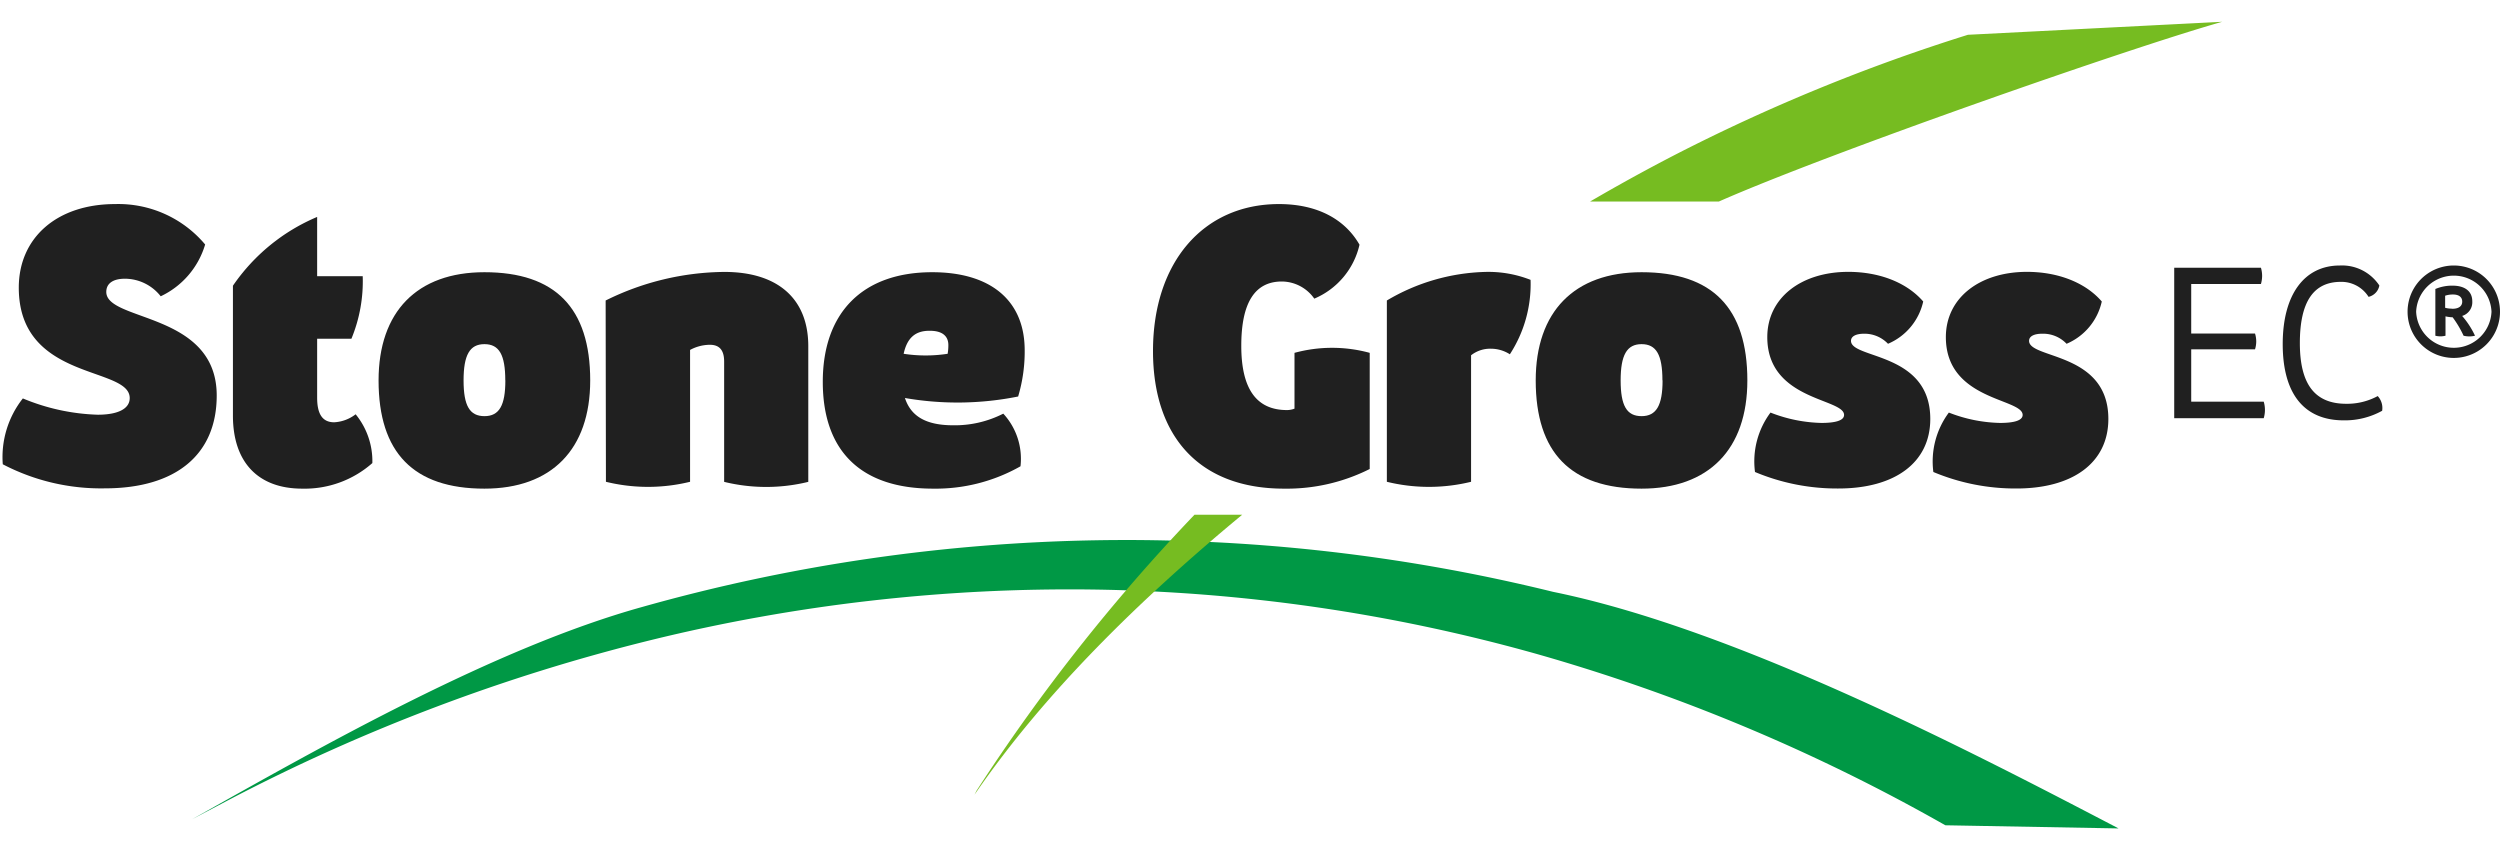
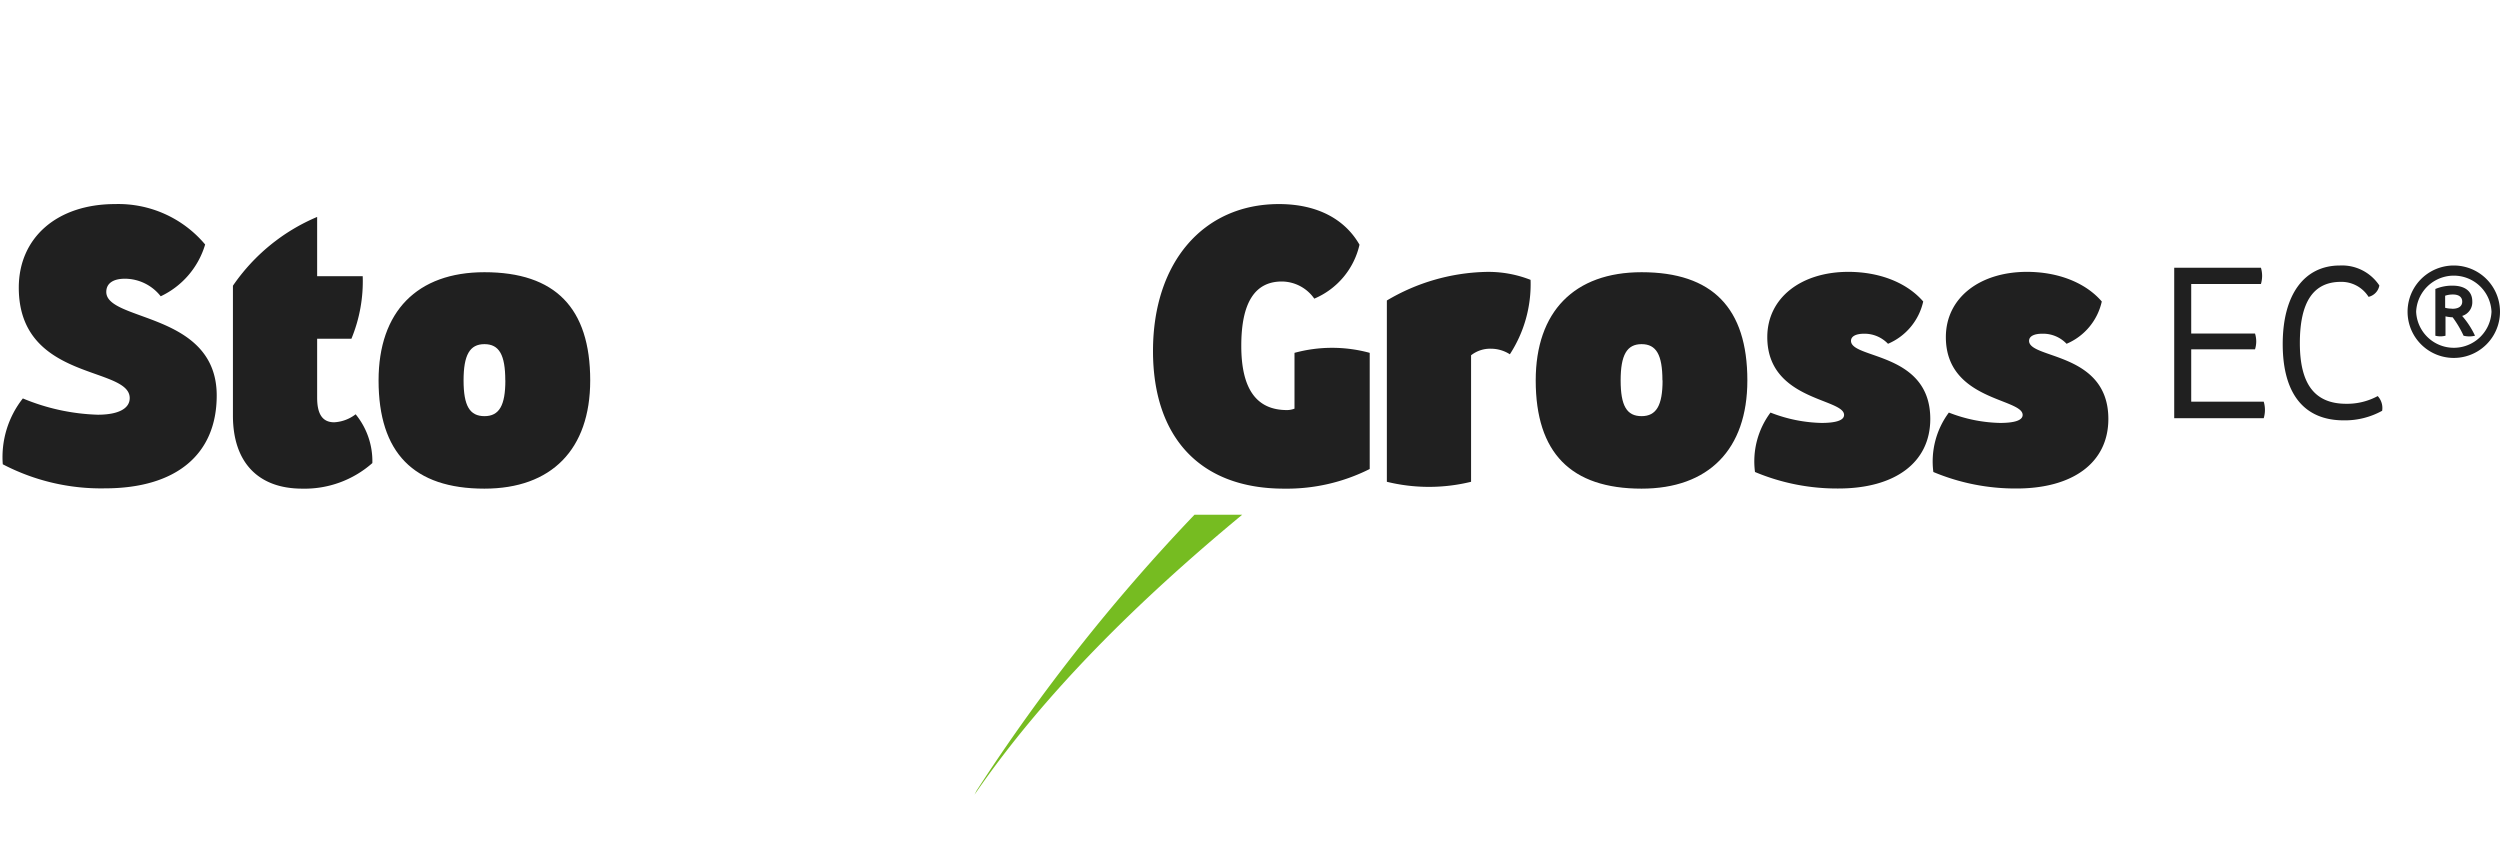
<svg xmlns="http://www.w3.org/2000/svg" id="Camada_1" data-name="Camada 1" viewBox="0 0 350 120">
  <defs>
    <style>.cls-1{fill:#202020;}.cls-2{fill:#009845;}.cls-3{fill:#76bc21;}</style>
  </defs>
  <path class="cls-1" d="M350,43.64a6.47,6.47,0,1,1-12.94,0,6.47,6.47,0,1,1,12.94,0Zm-1.19,0a5.28,5.28,0,0,0-10.55,0,5.28,5.28,0,0,0,10.55,0Zm-4.11.59A11.87,11.87,0,0,1,346.5,47a3.33,3.33,0,0,1-1.6,0,14.51,14.51,0,0,0-1.53-2.58,5.06,5.06,0,0,1-1-.13V47a2.85,2.85,0,0,1-1.42,0V40.46a6,6,0,0,1,2.38-.47c1.78,0,2.79.8,2.79,2.2A2,2,0,0,1,344.7,44.23Zm-1.38-1c.89,0,1.39-.36,1.39-1s-.47-1-1.3-1a3.33,3.33,0,0,0-1.09.17v1.69A3.5,3.5,0,0,0,343.32,43.21Z" />
-   <path class="cls-2" d="M26.89,114.7c18.5-10.42,42.45-24,63-29.72a249.71,249.71,0,0,1,127.55-2.12c26.16,5.33,60,23.14,79.16,33.12l-24.25-.44a258.92,258.92,0,0,0-57.26-24,241.8,241.8,0,0,0-61.7-9,245.85,245.85,0,0,0-62.25,7.07,263.09,263.09,0,0,0-58.83,22.23Z" />
-   <path class="cls-3" d="M240.65,28.21C256,21.44,298.11,6.72,311.11,3.05l-35.6,1.82a258.89,258.89,0,0,0-41,16.8q-6,3.1-11.89,6.54Z" />
  <path class="cls-3" d="M167.23,72.06a262.11,262.11,0,0,0-30.51,38.63l-.29.57c9.84-14.35,23.25-27.42,37.48-39.2Z" />
  <path class="cls-1" d="M316.92,58.55H304.39V37.48h12.14a4,4,0,0,1,0,2.28h-9.76v6.93h8.93a3.66,3.66,0,0,1,0,2.22h-8.93v7.32h10.15A4,4,0,0,1,316.92,58.55Z" />
  <path class="cls-1" d="M319.58,48.17c0-6.9,3-11,8-11a6.27,6.27,0,0,1,5.53,2.8,2,2,0,0,1-1.51,1.59,4.49,4.49,0,0,0-3.88-2.1c-3.84,0-5.74,2.81-5.74,8.57s2.09,8.5,6.49,8.5a9,9,0,0,0,4.41-1.08,2.45,2.45,0,0,1,.62,2.06,10.8,10.8,0,0,1-5.35,1.34C322.62,58.86,319.58,55.19,319.58,48.17Z" />
  <path class="cls-1" d="M.39,65A13.24,13.24,0,0,1,3.2,55.78a29.43,29.43,0,0,0,10.48,2.28c2.88,0,4.48-.85,4.48-2.33,0-4.5-15.53-2.33-15.53-15.46,0-7,5.36-11.7,13.49-11.7a15.86,15.86,0,0,1,12.6,5.66,11.68,11.68,0,0,1-6.22,7.25,6.4,6.4,0,0,0-5-2.46c-1.69,0-2.62.67-2.62,1.85,0,4.18,15.46,2.8,15.46,14.5,0,8.27-5.7,13-15.67,13A29.71,29.71,0,0,1,.39,65Z" />
  <path class="cls-1" d="M52.13,64.83a14.31,14.31,0,0,1-9.82,3.58c-6.18,0-9.7-3.7-9.7-10.22V40A27,27,0,0,1,44.4,30.37v8.3h6.38a21.06,21.06,0,0,1-1.58,8.75H44.4v8.25c0,2.31.75,3.45,2.39,3.45a5.38,5.38,0,0,0,3-1.12A10.36,10.36,0,0,1,52.13,64.83Z" />
  <path class="cls-1" d="M53,53.26c0-9.64,5.4-15.15,14.82-15.15,9.91,0,14.81,5,14.81,15.15,0,9.67-5.43,15.15-14.81,15.15C57.91,68.41,53,63.39,53,53.26Zm17.74,0c0-3.59-.86-5.08-2.92-5.08S64.9,49.7,64.9,53.26s.86,5,2.93,5S70.75,56.75,70.75,53.26Z" />
-   <path class="cls-1" d="M84.79,42.07a38,38,0,0,1,16.63-4c7.47,0,11.74,3.75,11.74,10.39v19a24.7,24.7,0,0,1-11.78,0V50.62c0-1.6-.66-2.35-2-2.35a5.9,5.9,0,0,0-2.77.72V67.45a24.7,24.7,0,0,1-11.78,0Z" />
-   <path class="cls-1" d="M142.87,65.28a24.06,24.06,0,0,1-12.25,3.13c-10.08,0-15.43-5.25-15.43-14.95s5.58-15.35,15.32-15.35c8.05,0,12.76,3.83,12.94,10.52a22,22,0,0,1-.91,6.88,43,43,0,0,1-15.85.21c.87,2.65,3.07,3.82,6.77,3.82a14.9,14.9,0,0,0,7-1.63A9.32,9.32,0,0,1,142.87,65.28ZM126.51,49.53a20.35,20.35,0,0,0,6.16,0,6.85,6.85,0,0,0,.1-1.22c0-1.29-.89-2-2.57-2C128.17,46.28,127,47.28,126.51,49.53Z" />
  <path class="cls-1" d="M179.75,68.41c-11.72,0-18.33-7.18-18.33-19.27,0-12.44,7.07-20.57,17.63-20.57,5.47,0,9.28,2.19,11.28,5.69A10.79,10.79,0,0,1,184,41.81a5.59,5.59,0,0,0-4.54-2.4c-3.8,0-5.68,3-5.68,9s2.09,9,6.4,9a2.93,2.93,0,0,0,1.05-.2V49.4a20,20,0,0,1,10.53,0V65.66a25.79,25.79,0,0,1-12,2.75Z" />
  <path class="cls-1" d="M194.16,42.07a28.35,28.35,0,0,1,13.75-4,16.14,16.14,0,0,1,6.37,1.11,18,18,0,0,1-2.9,10.42,4.91,4.91,0,0,0-2.63-.78,4.32,4.32,0,0,0-2.8.92V67.45a24.74,24.74,0,0,1-11.79,0Z" />
  <path class="cls-1" d="M215,53.26c0-9.64,5.41-15.15,14.82-15.15,9.91,0,14.81,5,14.81,15.15,0,9.67-5.43,15.15-14.81,15.15C219.92,68.41,215,63.39,215,53.26Zm17.74,0c0-3.59-.86-5.08-2.92-5.08s-2.93,1.52-2.93,5.08.86,5,2.93,5S232.76,56.75,232.76,53.26Z" />
  <path class="cls-1" d="M245.7,66.08a11.43,11.43,0,0,1,2.17-8.32A20.67,20.67,0,0,0,255,59.21c1.88,0,3.17-.31,3.17-1.12,0-2.34-10.75-2-10.75-10.89,0-5.54,4.79-9.14,11.34-9.14,4.38,0,8.21,1.51,10.49,4.15a8.42,8.42,0,0,1-4.93,5.92A4.54,4.54,0,0,0,261,46.72c-1.19,0-1.86.37-1.86,1,0,2.56,11.1,1.53,11.1,10.93,0,6.15-5,9.74-12.86,9.74A29.65,29.65,0,0,1,245.7,66.08Z" />
  <path class="cls-1" d="M270.67,66.08a11.48,11.48,0,0,1,2.17-8.32A20.72,20.72,0,0,0,280,59.21c1.88,0,3.17-.31,3.17-1.12,0-2.34-10.75-2-10.75-10.89,0-5.54,4.79-9.14,11.35-9.14,4.37,0,8.21,1.51,10.48,4.15a8.4,8.4,0,0,1-4.93,5.92,4.52,4.52,0,0,0-3.39-1.41c-1.19,0-1.86.37-1.86,1,0,2.56,11.1,1.53,11.1,10.93,0,6.15-5,9.74-12.86,9.74A29.69,29.69,0,0,1,270.67,66.08Z" />
</svg>